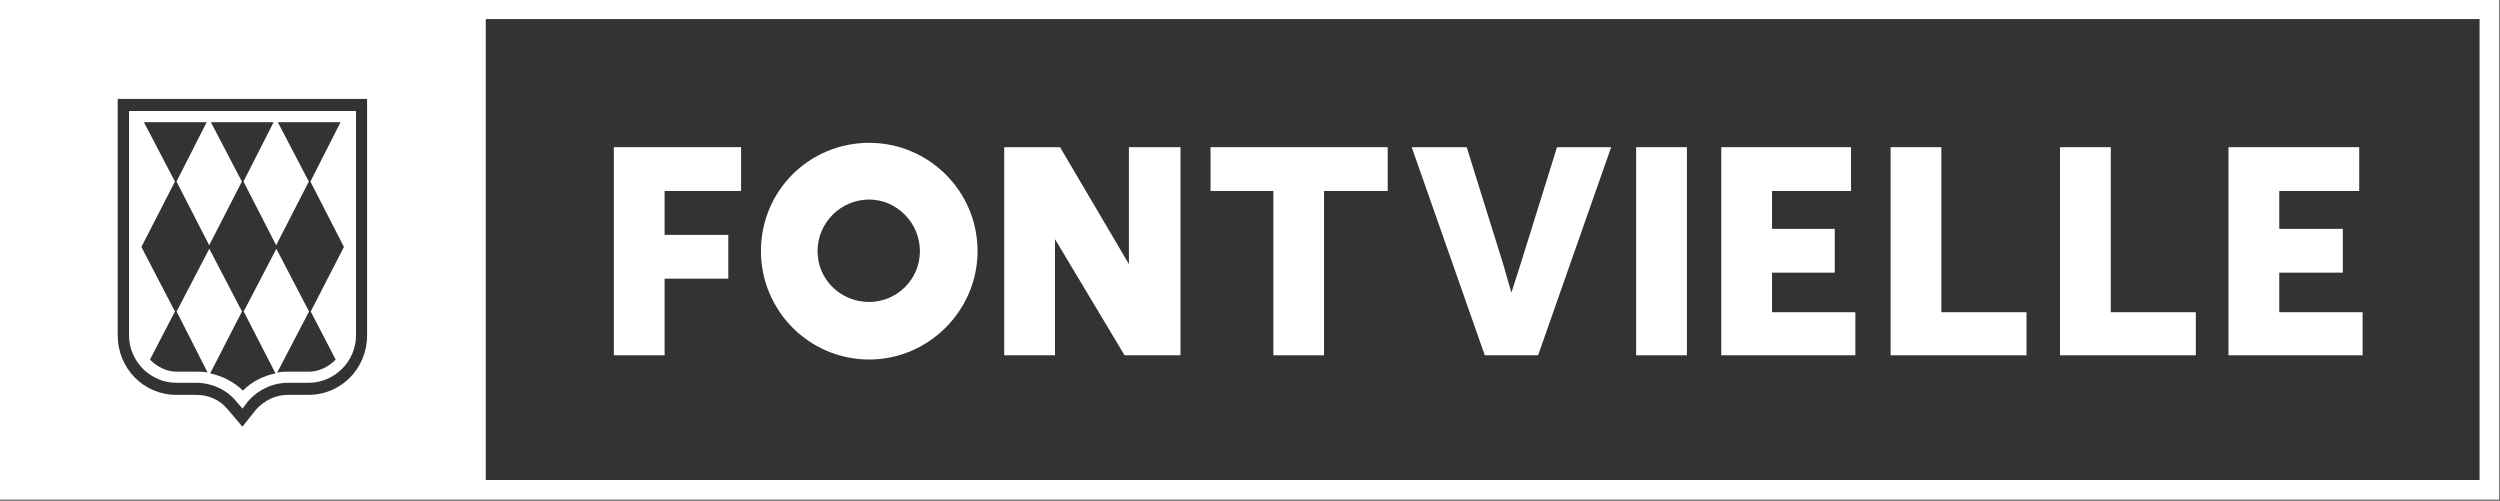
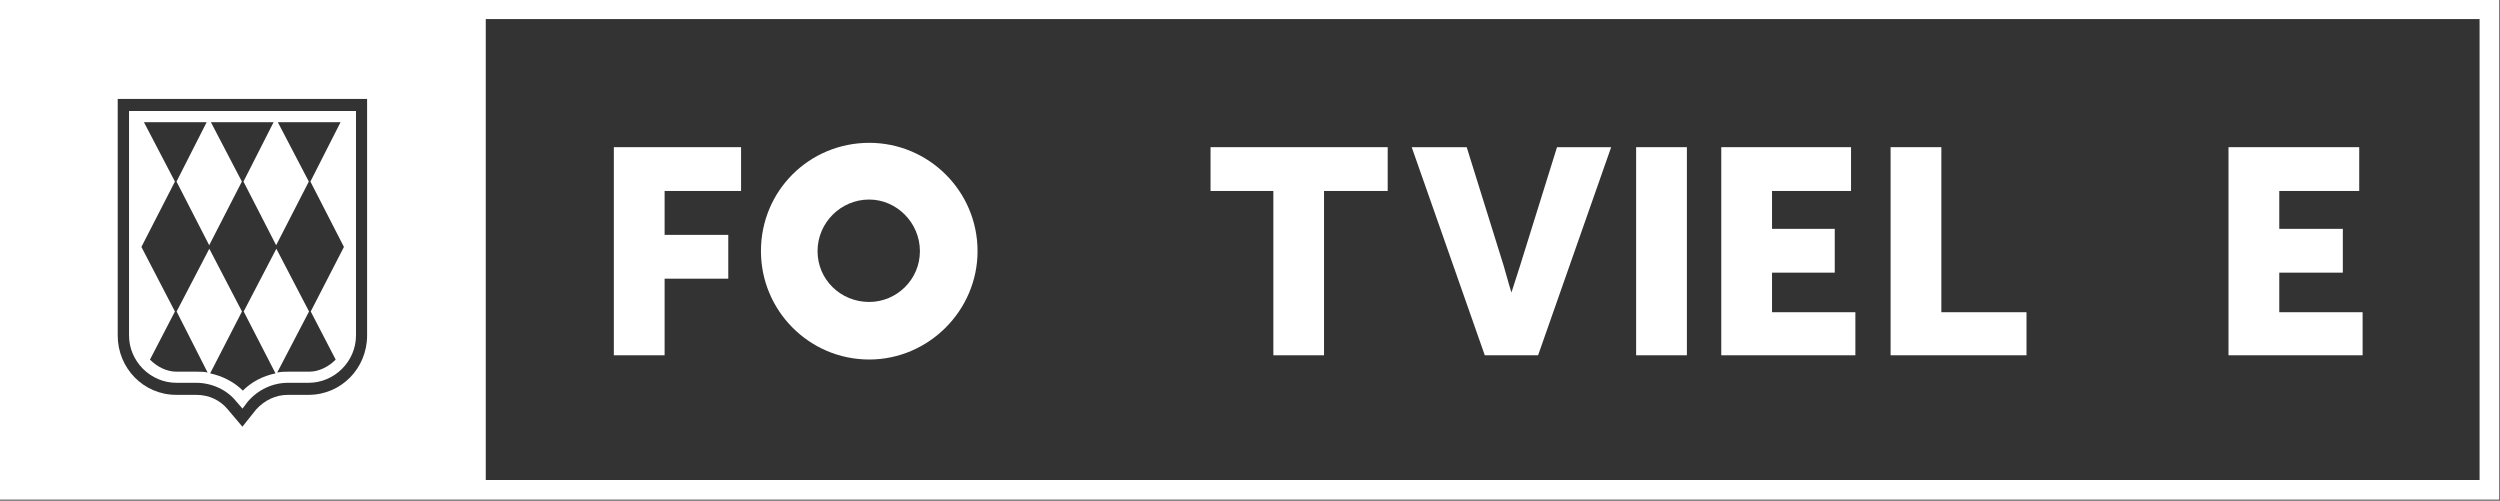
<svg xmlns="http://www.w3.org/2000/svg" width="874" height="175" viewBox="0 0 874 175" fill="none">
  <rect x="0" y="0" width="874" height="175" fill="#333333" stroke="none" />
  <path d="M873.774 0V174.695H0V0H873.774ZM866.86 167.815V6.658H169.823V167.815H866.86ZM128.337 117.29V34.584H41.152V117.29C41.152 128.719 50.174 138.04 61.599 138.04H68.513C73.024 138.04 76.943 139.852 79.642 143.144L84.745 149.173L89.552 143.144C92.546 139.852 96.466 138.04 100.681 138.04H107.891C119.316 138.04 128.337 128.719 128.337 117.29Z" fill="white" />
  <path d="M825.967 109.152V124.206H779.083V51.45H824.783V66.763H796.831V80.005H819.052V95.318H796.831V109.152H825.967Z" fill="white" />
-   <path d="M767.658 109.152V124.206H720.183V51.45H737.931V109.152H767.658Z" fill="white" />
  <path d="M708.463 109.152V124.206H660.951V51.45H678.698V109.152H708.463Z" fill="white" />
  <path d="M648.638 109.152V124.206H601.755V51.45H647.122V66.763H619.503V80.005H641.428V95.318H619.503V109.152H648.638Z" fill="white" />
  <path d="M589.738 51.45H571.991V124.206H589.738V51.45Z" fill="white" />
  <path d="M563.265 51.45L537.716 124.206H519.081L493.532 51.45H512.758L525.699 92.951C526.919 97.463 528.398 102.272 528.398 102.272C528.398 102.272 529.914 97.463 531.393 92.951L544.334 51.45H563.265Z" fill="white" />
  <path d="M485.138 51.45V66.763H462.88V124.206H445.169V66.763H423.207V51.45H485.138Z" fill="white" />
-   <path d="M412.706 51.45V124.206H393.147L368.818 83.593V124.206H351.07V51.45H370.592L394.663 92.322V51.45H412.706Z" fill="white" />
-   <path d="M303.891 49.934C324.633 49.934 341.752 66.763 341.752 87.809C341.752 108.56 324.633 125.685 303.891 125.685C282.853 125.685 266.029 108.56 266.029 87.809C265.992 66.763 282.853 49.934 303.891 49.934ZM321.602 87.809C321.602 77.897 313.504 69.759 303.854 69.759C293.945 69.759 285.811 77.86 285.811 87.809C285.811 97.759 293.908 105.564 303.854 105.564C313.504 105.564 321.602 97.722 321.602 87.809Z" fill="white" />
+   <path d="M303.891 49.934C324.633 49.934 341.752 66.763 341.752 87.809C341.752 108.56 324.633 125.685 303.891 125.685C282.853 125.685 266.029 108.56 266.029 87.809C265.992 66.763 282.853 49.934 303.891 49.934ZM321.602 87.809C321.602 77.897 313.504 69.759 303.854 69.759C293.945 69.759 285.811 77.86 285.811 87.809C285.811 97.759 293.908 105.564 303.854 105.564C313.504 105.564 321.602 97.722 321.602 87.809" fill="white" />
  <path d="M259.078 51.45V66.763H232.346V82.113H254.604V97.427H232.346V124.206H214.598V51.45H259.078Z" fill="white" />
  <path d="M124.455 38.801V117.29C124.455 126.315 116.949 133.823 107.928 133.823H100.718C95.32 133.823 90.18 136.228 86.594 140.444L84.782 142.849L82.674 140.444C79.384 136.228 73.948 133.823 68.55 133.823H61.636C52.614 133.823 45.108 126.315 45.108 117.29V38.801H124.455ZM120.24 86.331L108.519 63.472L119.057 42.721H97.131L107.965 63.472L96.54 85.739L85.115 63.472L95.652 42.721H73.727L84.56 63.472L73.135 85.739L61.71 63.472L72.248 42.721H50.322L61.155 63.472L49.435 86.331L61.155 108.893L52.429 125.723C54.833 128.127 58.123 129.94 61.747 129.94H68.661C70.177 129.94 71.36 129.94 72.58 130.236L61.747 108.893L73.172 86.96L84.597 108.893L73.468 130.532C77.683 131.419 81.898 133.528 84.893 136.561C87.888 133.565 91.807 131.456 96.318 130.532L85.189 108.893L96.614 86.96L108.039 108.893L96.909 130.236C98.425 129.94 99.609 129.94 100.829 129.94H108.039C111.662 129.94 114.953 128.127 117.356 125.723L108.63 108.893L120.24 86.331Z" fill="white" />
</svg>